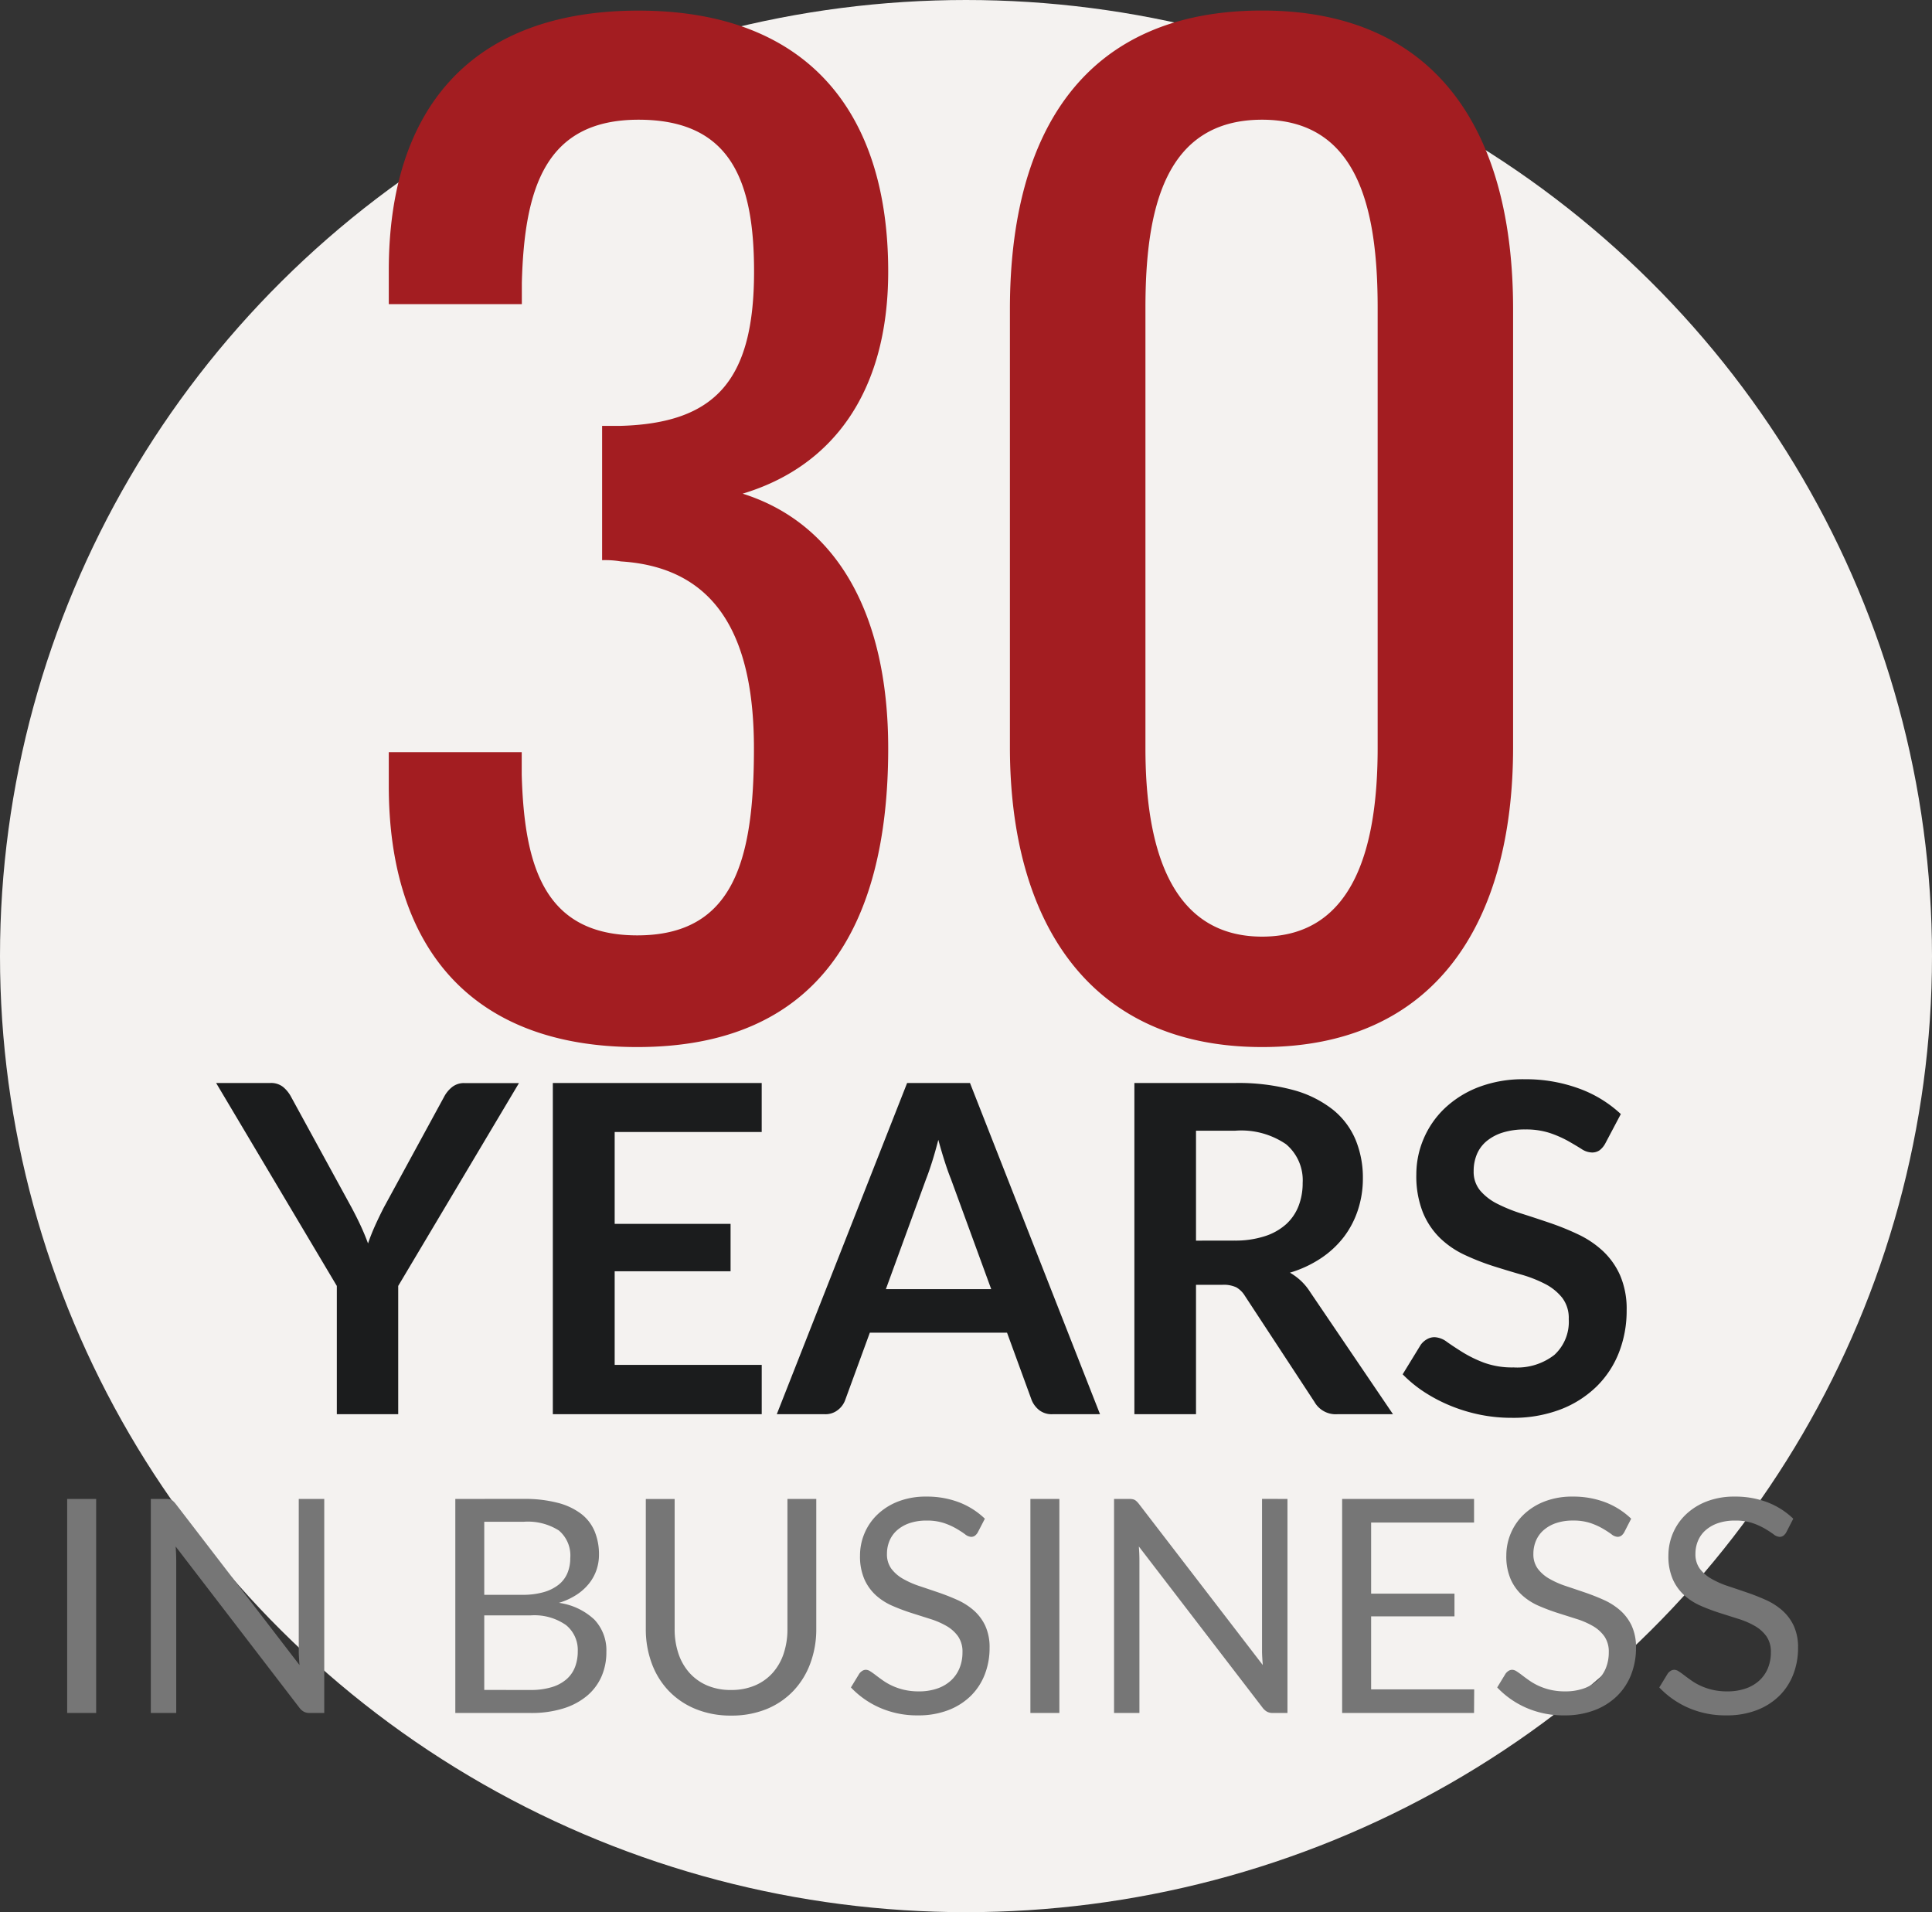
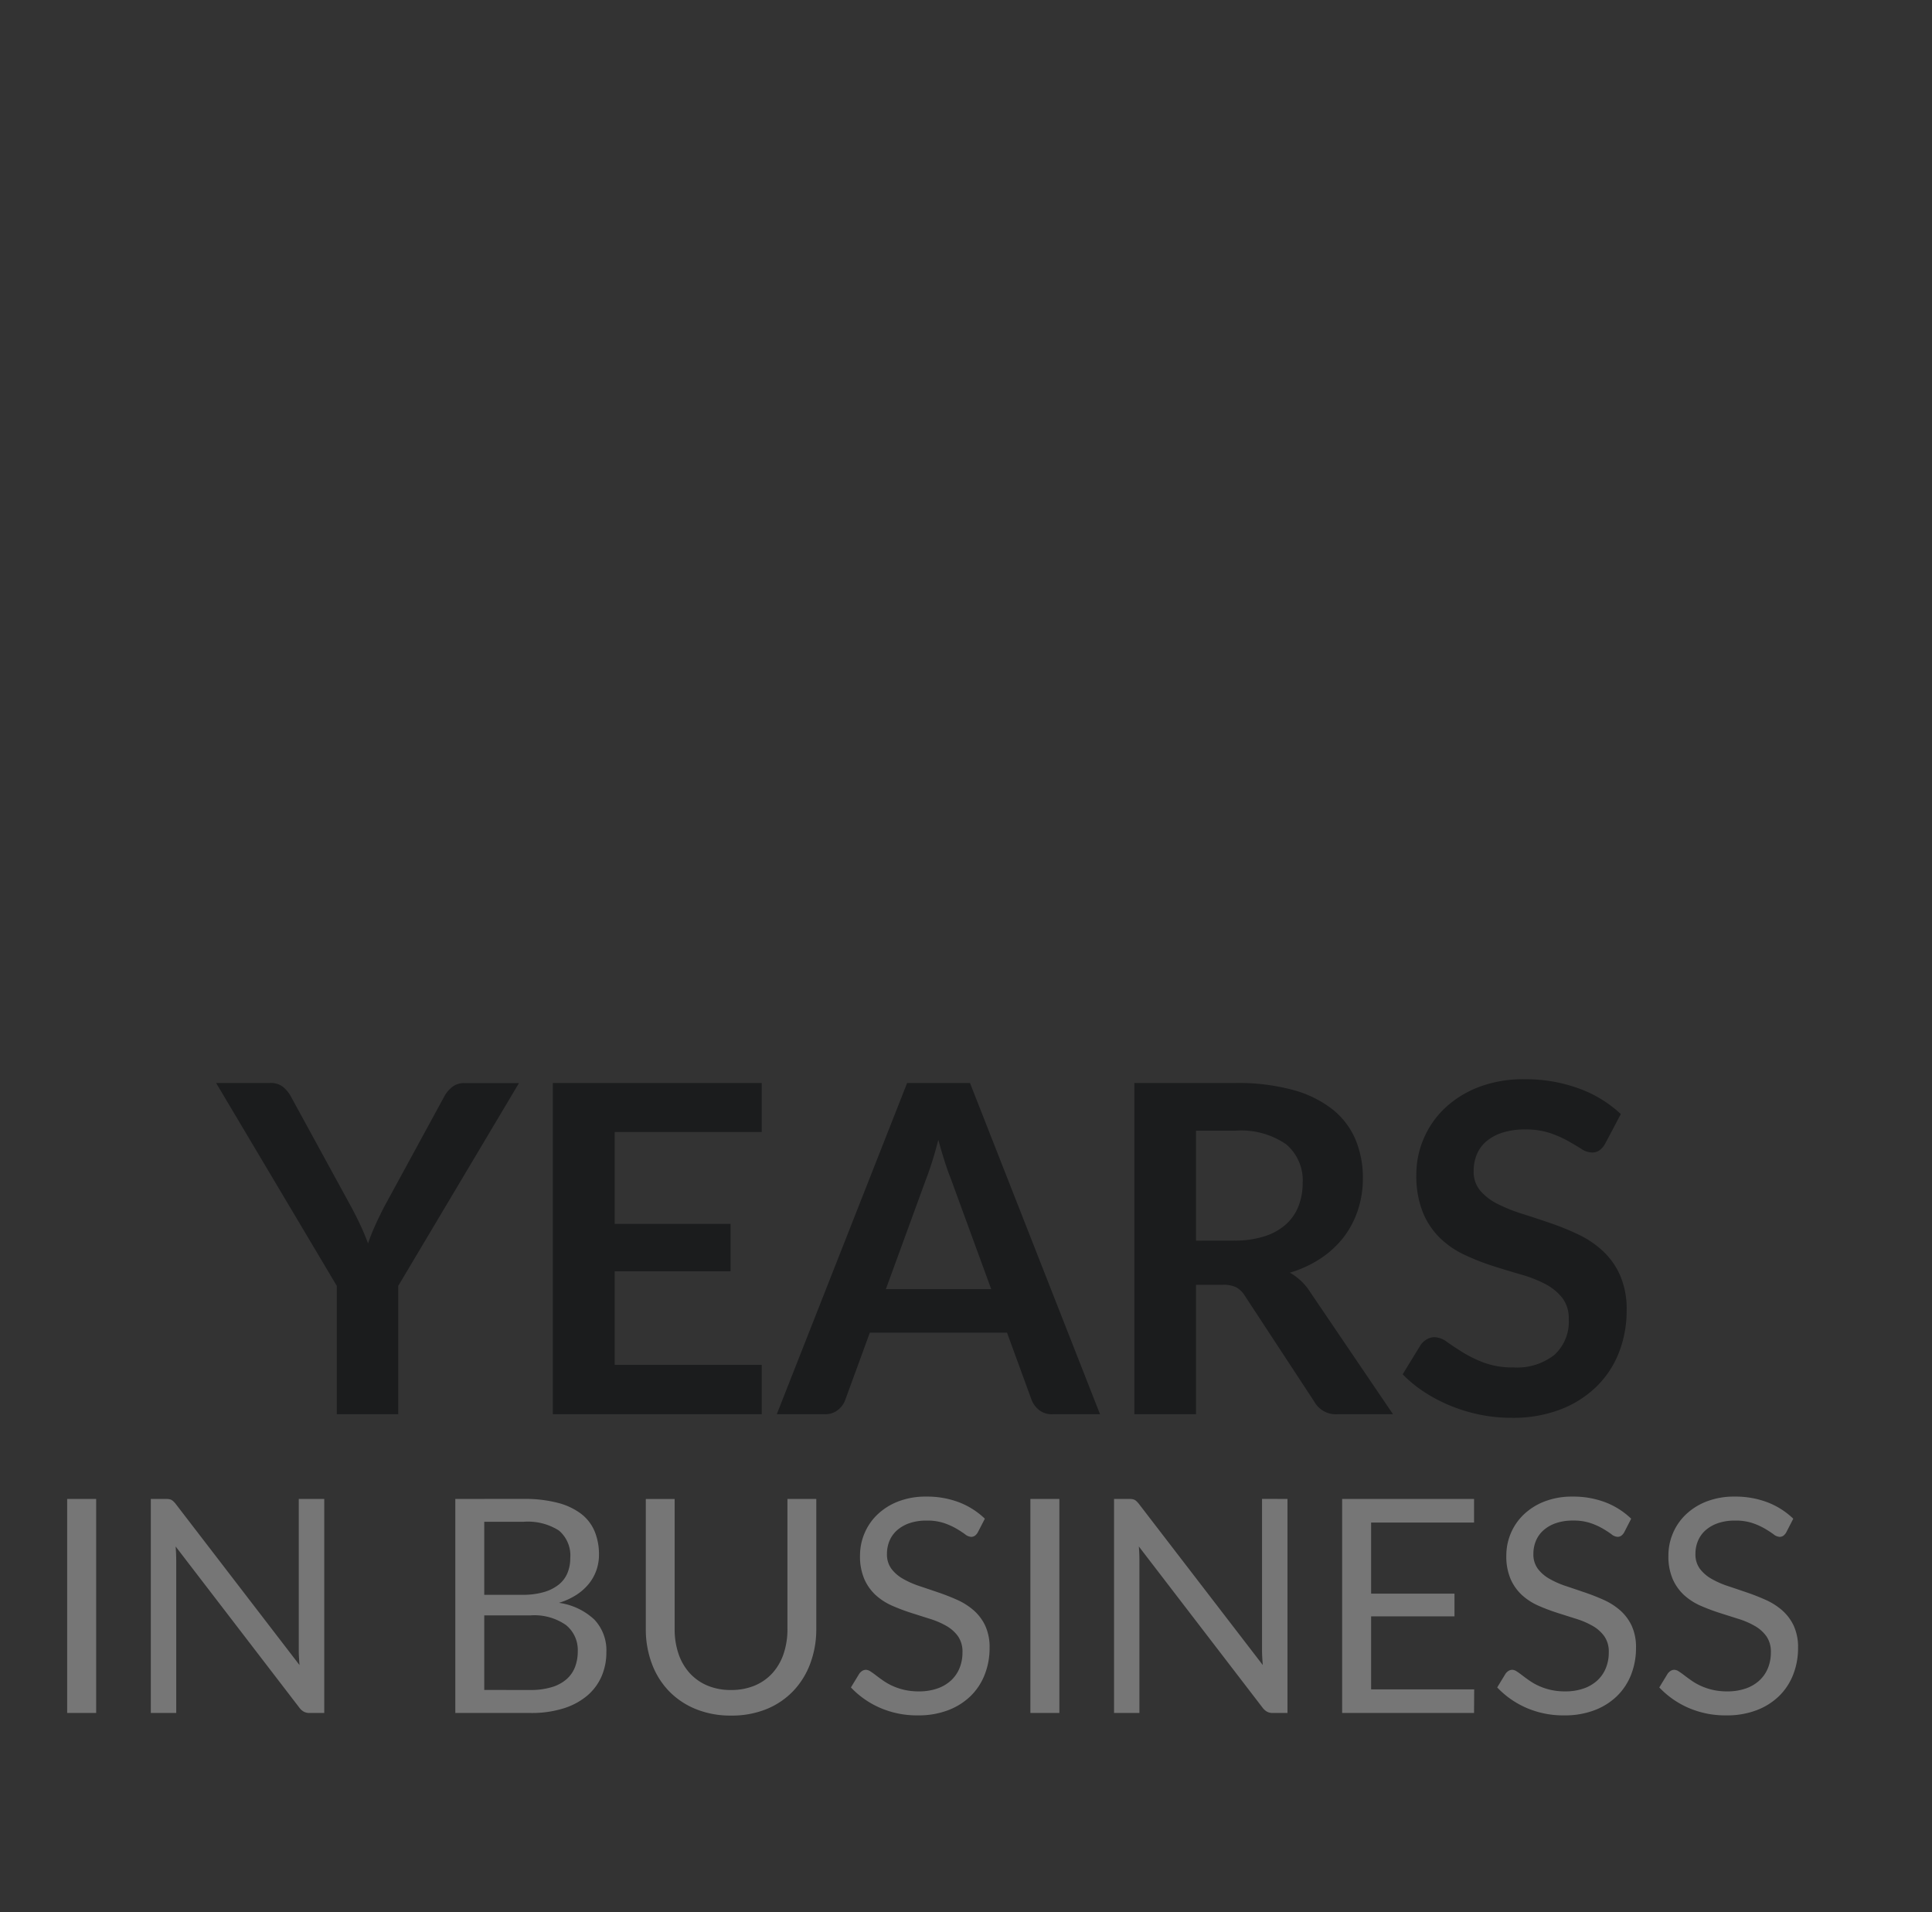
<svg xmlns="http://www.w3.org/2000/svg" width="97" height="96" viewBox="0 0 97 96">
  <rect x="0" y="0" width="97" height="96" fill="#333333" stroke="none" />
  <defs>
    <style> .cls-1 { fill: #f4f2f0; } .cls-2 { fill: #767676; } .cls-3 { fill: #1b1c1d; } .cls-4 { fill: #a31d21; } </style>
  </defs>
  <g id="Group_380" data-name="Group 380" transform="translate(-1467 -50)">
-     <ellipse id="Ellipse_1" data-name="Ellipse 1" class="cls-1" cx="48.5" cy="48" rx="48.5" ry="48" transform="translate(1467 50)" />
    <path id="Path_29" data-name="Path 29" class="cls-2" d="M2.828,0H1.372V-10.747H2.828ZM14.28-10.747V0h-.727a.625.625,0,0,1-.289-.06.729.729,0,0,1-.229-.2l-6.217-8.1q.015.188.022.368t.008.337V0H5.572V-10.747h.75a1.025,1.025,0,0,1,.165.011.422.422,0,0,1,.12.038.456.456,0,0,1,.1.075,1.15,1.15,0,0,1,.113.124l6.217,8.092q-.015-.195-.026-.379t-.011-.349v-7.612ZM24.638-1.155A3.572,3.572,0,0,0,25.71-1.3a1.99,1.99,0,0,0,.739-.4,1.556,1.556,0,0,0,.424-.615,2.2,2.2,0,0,0,.135-.784,1.609,1.609,0,0,0-.592-1.316A2.767,2.767,0,0,0,24.638-4.9H22.313v3.743ZM22.313-9.6v3.667h1.92A3.767,3.767,0,0,0,25.3-6.068a2.153,2.153,0,0,0,.75-.375,1.466,1.466,0,0,0,.439-.581,1.918,1.918,0,0,0,.142-.746,1.645,1.645,0,0,0-.57-1.391,2.9,2.9,0,0,0-1.77-.439Zm1.98-1.148A6.553,6.553,0,0,1,26-10.552,3.3,3.3,0,0,1,27.176-10a2.158,2.158,0,0,1,.679.881,3.022,3.022,0,0,1,.218,1.174,2.347,2.347,0,0,1-.124.761,2.284,2.284,0,0,1-.371.679,2.648,2.648,0,0,1-.626.566,3.429,3.429,0,0,1-.889.409,3.245,3.245,0,0,1,1.781.844,2.242,2.242,0,0,1,.6,1.624,3.019,3.019,0,0,1-.251,1.245,2.667,2.667,0,0,1-.735.967,3.425,3.425,0,0,1-1.189.626A5.357,5.357,0,0,1,24.66,0h-3.8V-10.747ZM34.71-1.155A3,3,0,0,0,35.9-1.38a2.5,2.5,0,0,0,.889-.63,2.755,2.755,0,0,0,.555-.968,3.824,3.824,0,0,0,.191-1.237v-6.532h1.448v6.532a4.9,4.9,0,0,1-.3,1.725,4.008,4.008,0,0,1-.847,1.376A3.875,3.875,0,0,1,36.495-.2a4.616,4.616,0,0,1-1.785.33A4.616,4.616,0,0,1,32.925-.2a3.914,3.914,0,0,1-1.35-.911,3.979,3.979,0,0,1-.851-1.376,4.9,4.9,0,0,1-.3-1.725v-6.532h1.448v6.525a3.824,3.824,0,0,0,.191,1.238,2.755,2.755,0,0,0,.555.968,2.534,2.534,0,0,0,.893.634A2.985,2.985,0,0,0,34.71-1.155ZM47.092-9.068a.552.552,0,0,1-.146.169.32.32,0,0,1-.191.056.535.535,0,0,1-.3-.128q-.172-.128-.431-.281a3.469,3.469,0,0,0-.623-.281,2.679,2.679,0,0,0-.881-.127,2.572,2.572,0,0,0-.859.131,1.839,1.839,0,0,0-.623.356,1.462,1.462,0,0,0-.379.529,1.678,1.678,0,0,0-.127.656,1.213,1.213,0,0,0,.221.746,1.906,1.906,0,0,0,.585.506,4.482,4.482,0,0,0,.825.364q.461.154.945.319t.945.371a3.324,3.324,0,0,1,.825.521,2.376,2.376,0,0,1,.585.773,2.571,2.571,0,0,1,.221,1.125,3.628,3.628,0,0,1-.24,1.324,3.052,3.052,0,0,1-.7,1.076,3.28,3.28,0,0,1-1.132.72A4.166,4.166,0,0,1,44.085.12a4.653,4.653,0,0,1-1.9-.379,4.47,4.47,0,0,1-1.463-1.024l.42-.69a.552.552,0,0,1,.146-.139.343.343,0,0,1,.191-.056.425.425,0,0,1,.221.079q.124.079.281.2t.36.263a2.975,2.975,0,0,0,.461.262,3.122,3.122,0,0,0,.589.2,3.207,3.207,0,0,0,.743.079,2.771,2.771,0,0,0,.922-.143,1.959,1.959,0,0,0,.686-.4,1.738,1.738,0,0,0,.431-.619,2.068,2.068,0,0,0,.15-.8,1.347,1.347,0,0,0-.221-.8,1.834,1.834,0,0,0-.581-.521,4.038,4.038,0,0,0-.825-.356l-.945-.3a10.023,10.023,0,0,1-.945-.356,3.053,3.053,0,0,1-.825-.525,2.412,2.412,0,0,1-.581-.806,2.872,2.872,0,0,1-.221-1.2,2.847,2.847,0,0,1,.221-1.1,2.816,2.816,0,0,1,.645-.945,3.151,3.151,0,0,1,1.042-.66,3.805,3.805,0,0,1,1.421-.248,4.519,4.519,0,0,1,1.639.285,3.871,3.871,0,0,1,1.3.825ZM51.188,0H49.733V-10.747h1.455ZM62.64-10.747V0h-.727a.625.625,0,0,1-.289-.06.729.729,0,0,1-.229-.2l-6.217-8.1q.015.188.022.368t.007.337V0H53.933V-10.747h.75a1.025,1.025,0,0,1,.165.011.422.422,0,0,1,.12.038.456.456,0,0,1,.1.075,1.15,1.15,0,0,1,.112.124L61.4-2.408q-.015-.195-.026-.379t-.011-.349v-7.612Zm9.375,9.562L72.007,0H65.385V-10.747h6.623v1.185H66.84v3.57h4.185v1.14H66.84v3.667Zm7.53-7.883A.552.552,0,0,1,79.4-8.9a.32.32,0,0,1-.191.056.535.535,0,0,1-.3-.128q-.172-.128-.431-.281a3.469,3.469,0,0,0-.622-.281,2.679,2.679,0,0,0-.881-.127,2.572,2.572,0,0,0-.859.131,1.839,1.839,0,0,0-.622.356,1.462,1.462,0,0,0-.379.529,1.678,1.678,0,0,0-.128.656,1.213,1.213,0,0,0,.221.746,1.906,1.906,0,0,0,.585.506,4.482,4.482,0,0,0,.825.364q.461.154.945.319t.945.371a3.324,3.324,0,0,1,.825.521,2.376,2.376,0,0,1,.585.773,2.571,2.571,0,0,1,.221,1.125,3.628,3.628,0,0,1-.24,1.324,3.052,3.052,0,0,1-.7,1.076,3.28,3.28,0,0,1-1.132.72A4.166,4.166,0,0,1,76.538.12a4.653,4.653,0,0,1-1.905-.379A4.47,4.47,0,0,1,73.17-1.283l.42-.69a.552.552,0,0,1,.146-.139.343.343,0,0,1,.191-.056.425.425,0,0,1,.221.079q.124.079.281.2t.36.263a2.975,2.975,0,0,0,.461.262,3.122,3.122,0,0,0,.589.2,3.207,3.207,0,0,0,.743.079,2.771,2.771,0,0,0,.923-.143,1.959,1.959,0,0,0,.686-.4,1.738,1.738,0,0,0,.431-.619,2.068,2.068,0,0,0,.15-.8,1.347,1.347,0,0,0-.221-.8,1.834,1.834,0,0,0-.581-.521,4.038,4.038,0,0,0-.825-.356l-.945-.3a10.024,10.024,0,0,1-.945-.356,3.053,3.053,0,0,1-.825-.525,2.412,2.412,0,0,1-.581-.806,2.872,2.872,0,0,1-.221-1.2,2.847,2.847,0,0,1,.221-1.1,2.816,2.816,0,0,1,.645-.945,3.151,3.151,0,0,1,1.043-.66,3.805,3.805,0,0,1,1.421-.248,4.519,4.519,0,0,1,1.639.285,3.871,3.871,0,0,1,1.3.825Zm8.137,0a.552.552,0,0,1-.146.169.32.32,0,0,1-.191.056.535.535,0,0,1-.3-.128q-.172-.128-.431-.281a3.469,3.469,0,0,0-.622-.281,2.679,2.679,0,0,0-.881-.127,2.572,2.572,0,0,0-.859.131,1.839,1.839,0,0,0-.622.356,1.462,1.462,0,0,0-.379.529,1.678,1.678,0,0,0-.128.656,1.213,1.213,0,0,0,.221.746,1.906,1.906,0,0,0,.585.506,4.482,4.482,0,0,0,.825.364q.461.154.945.319t.945.371a3.324,3.324,0,0,1,.825.521,2.376,2.376,0,0,1,.585.773,2.571,2.571,0,0,1,.221,1.125,3.628,3.628,0,0,1-.24,1.324,3.052,3.052,0,0,1-.7,1.076,3.28,3.28,0,0,1-1.132.72A4.166,4.166,0,0,1,84.675.12,4.653,4.653,0,0,1,82.77-.259a4.47,4.47,0,0,1-1.462-1.024l.42-.69a.552.552,0,0,1,.146-.139.343.343,0,0,1,.191-.056.425.425,0,0,1,.221.079q.124.079.281.2t.36.263a2.975,2.975,0,0,0,.461.262,3.122,3.122,0,0,0,.589.2,3.207,3.207,0,0,0,.743.079,2.771,2.771,0,0,0,.923-.143,1.959,1.959,0,0,0,.686-.4,1.738,1.738,0,0,0,.431-.619,2.068,2.068,0,0,0,.15-.8,1.347,1.347,0,0,0-.221-.8,1.834,1.834,0,0,0-.581-.521,4.038,4.038,0,0,0-.825-.356l-.945-.3a10.024,10.024,0,0,1-.945-.356,3.053,3.053,0,0,1-.825-.525,2.412,2.412,0,0,1-.581-.806,2.872,2.872,0,0,1-.221-1.2,2.847,2.847,0,0,1,.221-1.1,2.816,2.816,0,0,1,.645-.945,3.151,3.151,0,0,1,1.043-.66,3.805,3.805,0,0,1,1.421-.248,4.519,4.519,0,0,1,1.639.285,3.871,3.871,0,0,1,1.3.825Z" transform="translate(1469 136)" />
    <path id="Path_28" data-name="Path 28" class="cls-3" d="M8.993-6.44V0H5.911V-6.44L-.149-16.629H2.576a.969.969,0,0,1,.638.2,1.647,1.647,0,0,1,.4.495l3.036,5.555q.264.494.466.931t.362.874q.149-.437.345-.874t.448-.931l3.025-5.555a1.536,1.536,0,0,1,.379-.471.95.95,0,0,1,.644-.219h2.737Zm10.868-7.728v4.612H25.68v2.38H19.861v4.7h7.383V0H16.756V-16.629H27.243v2.461ZM38.766-6.279,36.743-11.81q-.149-.368-.311-.874t-.322-1.092q-.149.586-.311,1.1t-.311.891L33.477-6.279ZM44.229,0H41.837a1.021,1.021,0,0,1-.655-.2A1.253,1.253,0,0,1,40.8-.7L39.56-4.094H32.672L31.43-.7a1.1,1.1,0,0,1-.357.483A1,1,0,0,1,30.417,0H28l6.544-16.629H37.7Zm6.75-8.717A4.788,4.788,0,0,0,52.5-8.936a2.946,2.946,0,0,0,1.069-.6,2.425,2.425,0,0,0,.627-.914,3.161,3.161,0,0,0,.207-1.161,2.362,2.362,0,0,0-.834-1.944,3.988,3.988,0,0,0-2.547-.679H49.048v5.52ZM58.938,0H56.143a1.226,1.226,0,0,1-1.15-.621L51.5-5.946a1.227,1.227,0,0,0-.431-.425,1.511,1.511,0,0,0-.7-.126H49.048V0H45.954V-16.629h5.071a10.543,10.543,0,0,1,2.9.351,5.555,5.555,0,0,1,1.989.983,3.846,3.846,0,0,1,1.144,1.512,4.973,4.973,0,0,1,.368,1.938,5.021,5.021,0,0,1-.247,1.587A4.593,4.593,0,0,1,56.471-8.9a4.805,4.805,0,0,1-1.15,1.069,5.767,5.767,0,0,1-1.558.725,3.023,3.023,0,0,1,.552.408,2.9,2.9,0,0,1,.46.558ZM69.6-13.6a1.068,1.068,0,0,1-.293.351.653.653,0,0,1-.385.109.993.993,0,0,1-.523-.178q-.282-.178-.673-.4a5.54,5.54,0,0,0-.914-.4,3.843,3.843,0,0,0-1.236-.178,3.69,3.69,0,0,0-1.127.155,2.367,2.367,0,0,0-.811.431,1.723,1.723,0,0,0-.489.661,2.171,2.171,0,0,0-.161.845,1.47,1.47,0,0,0,.328.977,2.737,2.737,0,0,0,.868.667,8.058,8.058,0,0,0,1.23.495q.69.219,1.415.466a13.324,13.324,0,0,1,1.414.575,4.882,4.882,0,0,1,1.23.828,3.753,3.753,0,0,1,.868,1.225,4.253,4.253,0,0,1,.328,1.759,5.733,5.733,0,0,1-.385,2.11,4.869,4.869,0,0,1-1.127,1.713,5.308,5.308,0,0,1-1.811,1.15,6.668,6.668,0,0,1-2.45.42A7.9,7.9,0,0,1,63.33.029a8.233,8.233,0,0,1-1.478-.443,7.916,7.916,0,0,1-1.328-.69,6.4,6.4,0,0,1-1.1-.9l.909-1.484a.97.97,0,0,1,.3-.27.754.754,0,0,1,.391-.109,1.1,1.1,0,0,1,.621.236q.333.236.793.523a6.246,6.246,0,0,0,1.075.523,4.135,4.135,0,0,0,1.478.236,3.033,3.033,0,0,0,2.047-.627,2.251,2.251,0,0,0,.724-1.8,1.671,1.671,0,0,0-.328-1.069,2.646,2.646,0,0,0-.868-.7,6.483,6.483,0,0,0-1.23-.477q-.69-.2-1.4-.425a12.1,12.1,0,0,1-1.4-.552,4.545,4.545,0,0,1-1.23-.839,3.82,3.82,0,0,1-.868-1.294,4.93,4.93,0,0,1-.328-1.915,4.532,4.532,0,0,1,.362-1.771,4.572,4.572,0,0,1,1.052-1.53,5.155,5.155,0,0,1,1.7-1.069,6.25,6.25,0,0,1,2.323-.4,7.757,7.757,0,0,1,2.714.46,6.127,6.127,0,0,1,2.116,1.288Z" transform="translate(1478 121)" />
-     <path id="Path_27" data-name="Path 27" class="cls-4" d="M14.994.567c9.009,0,12.6-5.922,12.6-14.994,0-6.93-2.709-11.34-7.308-12.789,4.41-1.323,7.308-4.977,7.308-11.151,0-8.127-4.158-13.1-12.537-13.1S2.52-46.557,2.52-38.43v1.7H9.2V-37.8c.126-4.788,1.2-8.19,5.859-8.19,4.6,0,5.8,3.024,5.8,7.623,0,5.481-1.953,7.623-6.741,7.749H13.23v6.741a4.768,4.768,0,0,1,.945.063c4.977.315,6.678,4.032,6.678,9.387,0,5.607-1.008,9.387-5.859,9.387-4.662,0-5.67-3.465-5.8-8.064v-1.134H2.52v1.7C2.52-4.41,6.678.567,14.994.567Zm31.374,0c8.694,0,12.6-6.237,12.6-15.057V-36.477c0-8.946-3.843-14.994-12.6-14.994-8.883,0-12.663,6.048-12.663,14.994V-14.49C33.705-5.733,37.674.567,46.368.567Zm0-5.544c-4.725,0-5.859-4.725-5.859-9.45V-36.54c0-4.914.945-9.45,5.859-9.45,4.851,0,5.8,4.536,5.8,9.45v22.113C52.164-9.7,51.093-4.977,46.368-4.977Z" transform="translate(1484 102)" />
  </g>
</svg>